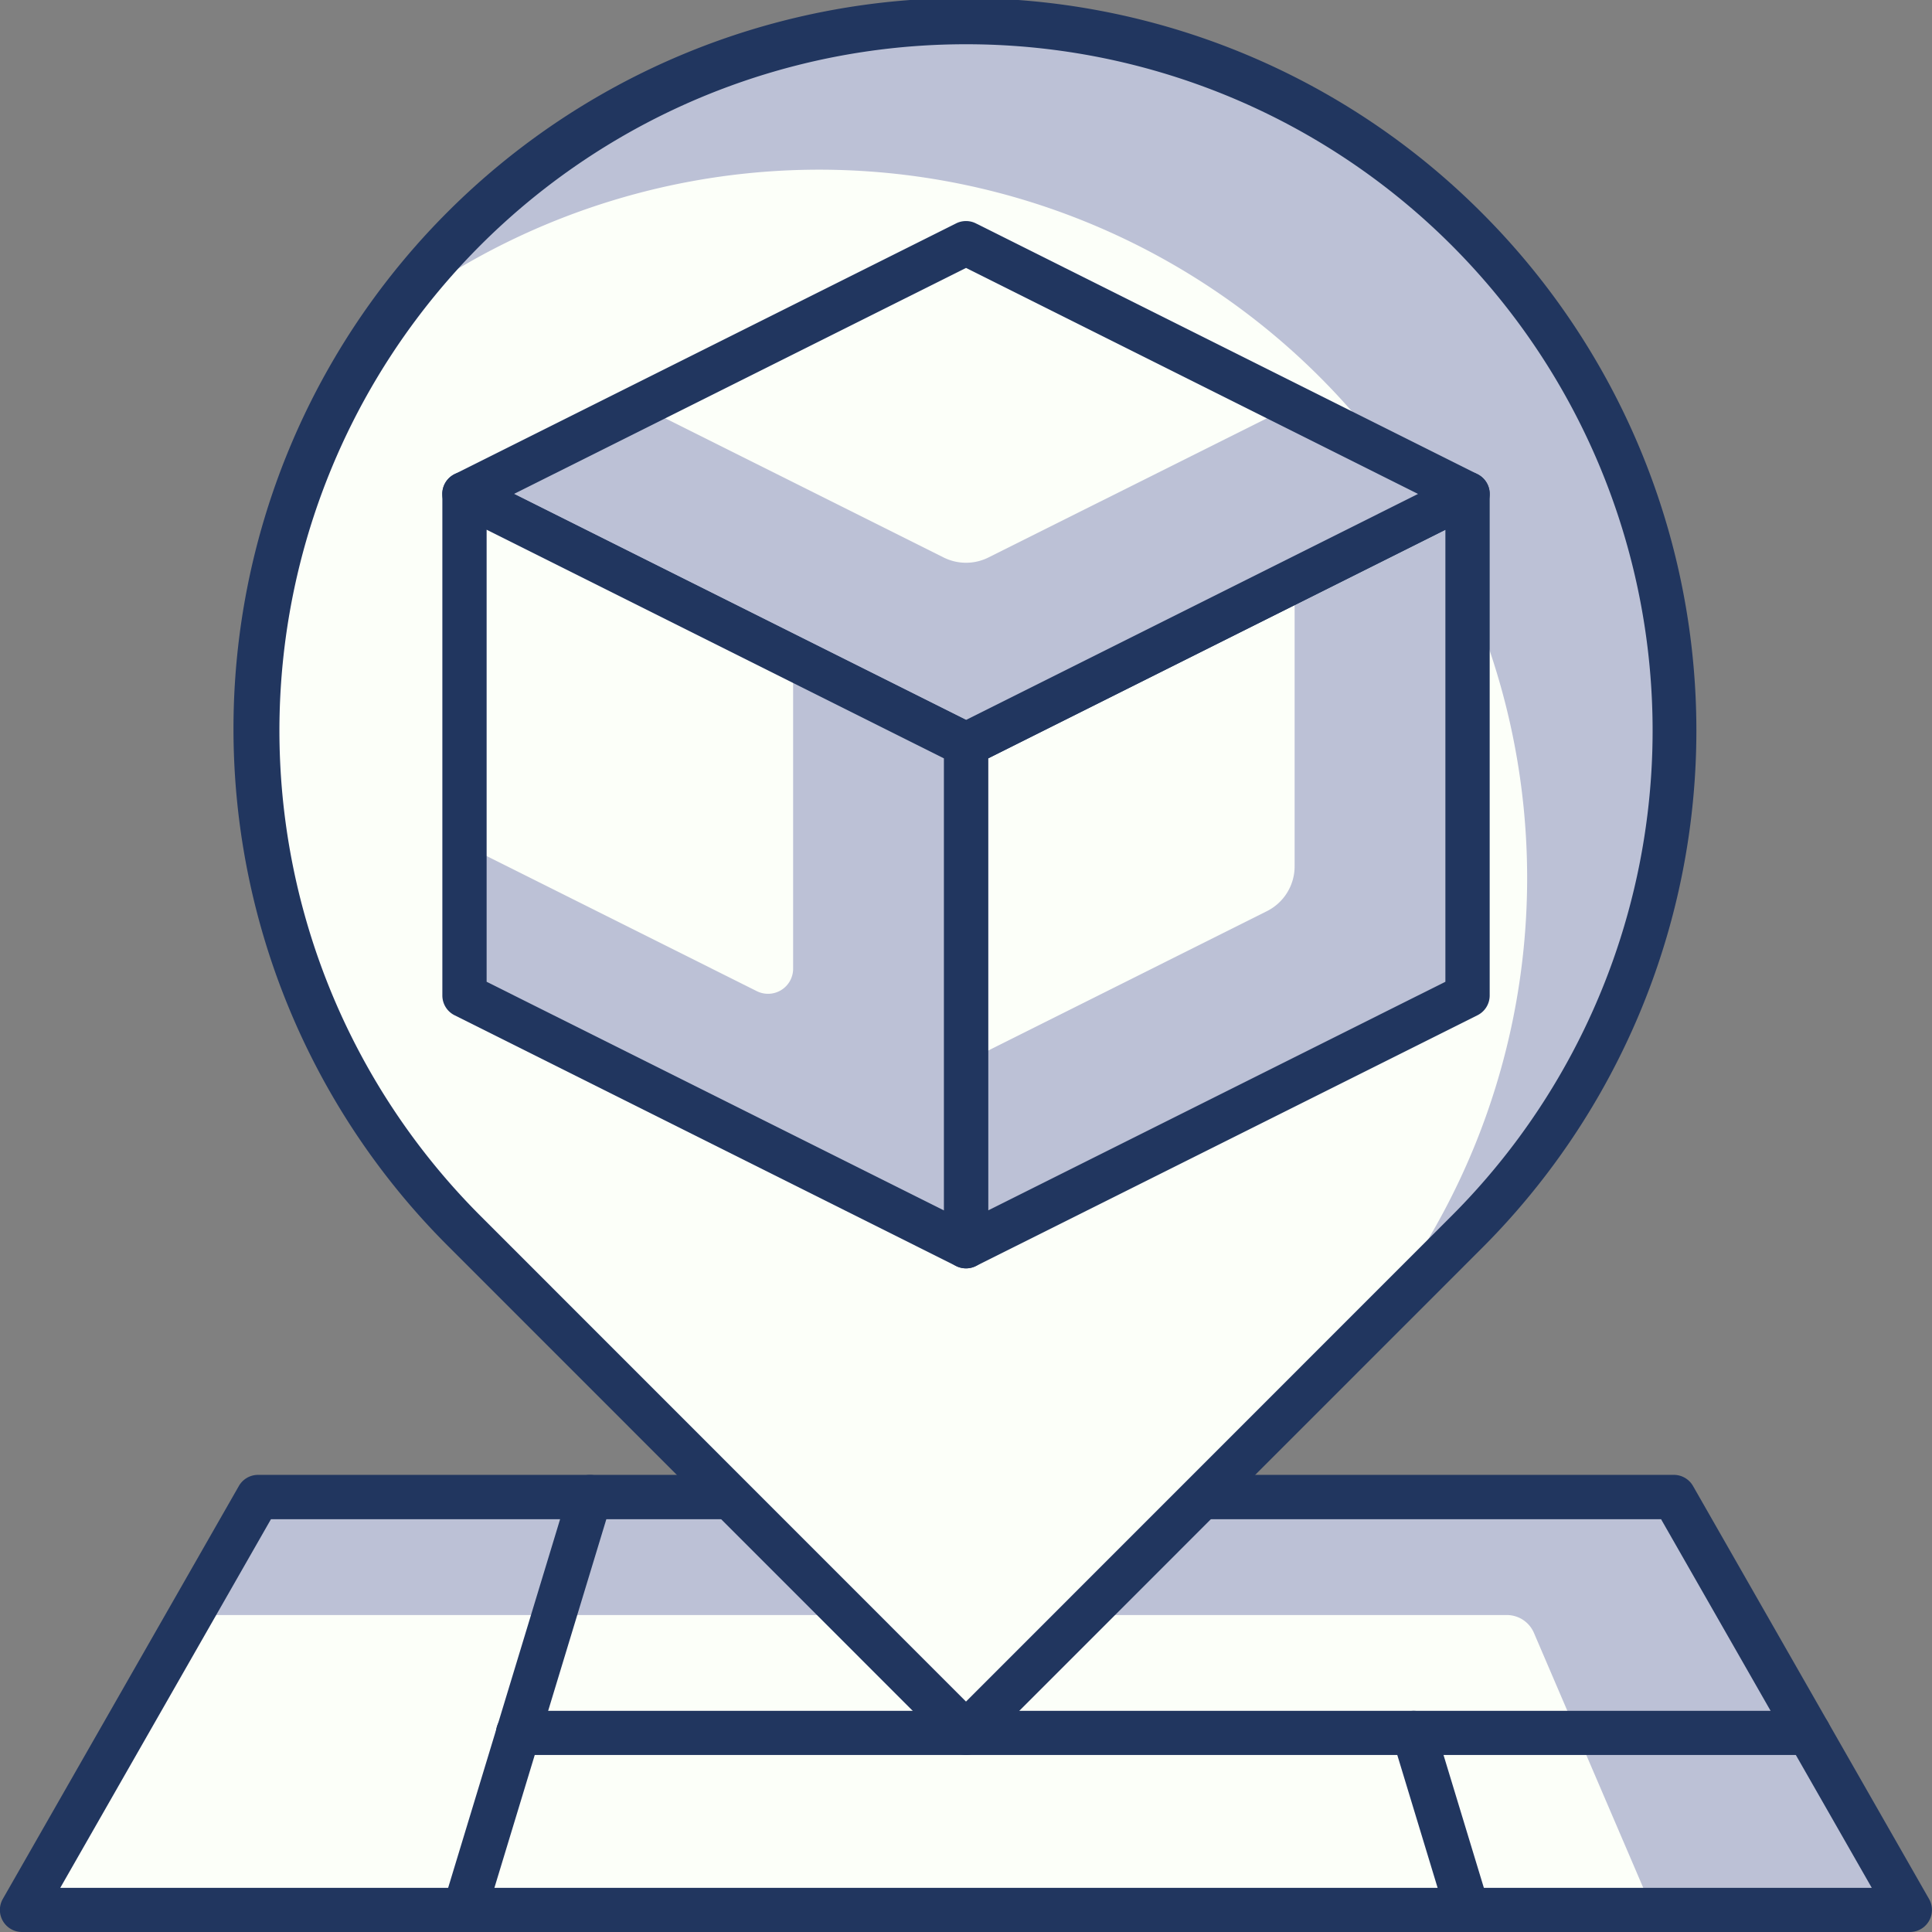
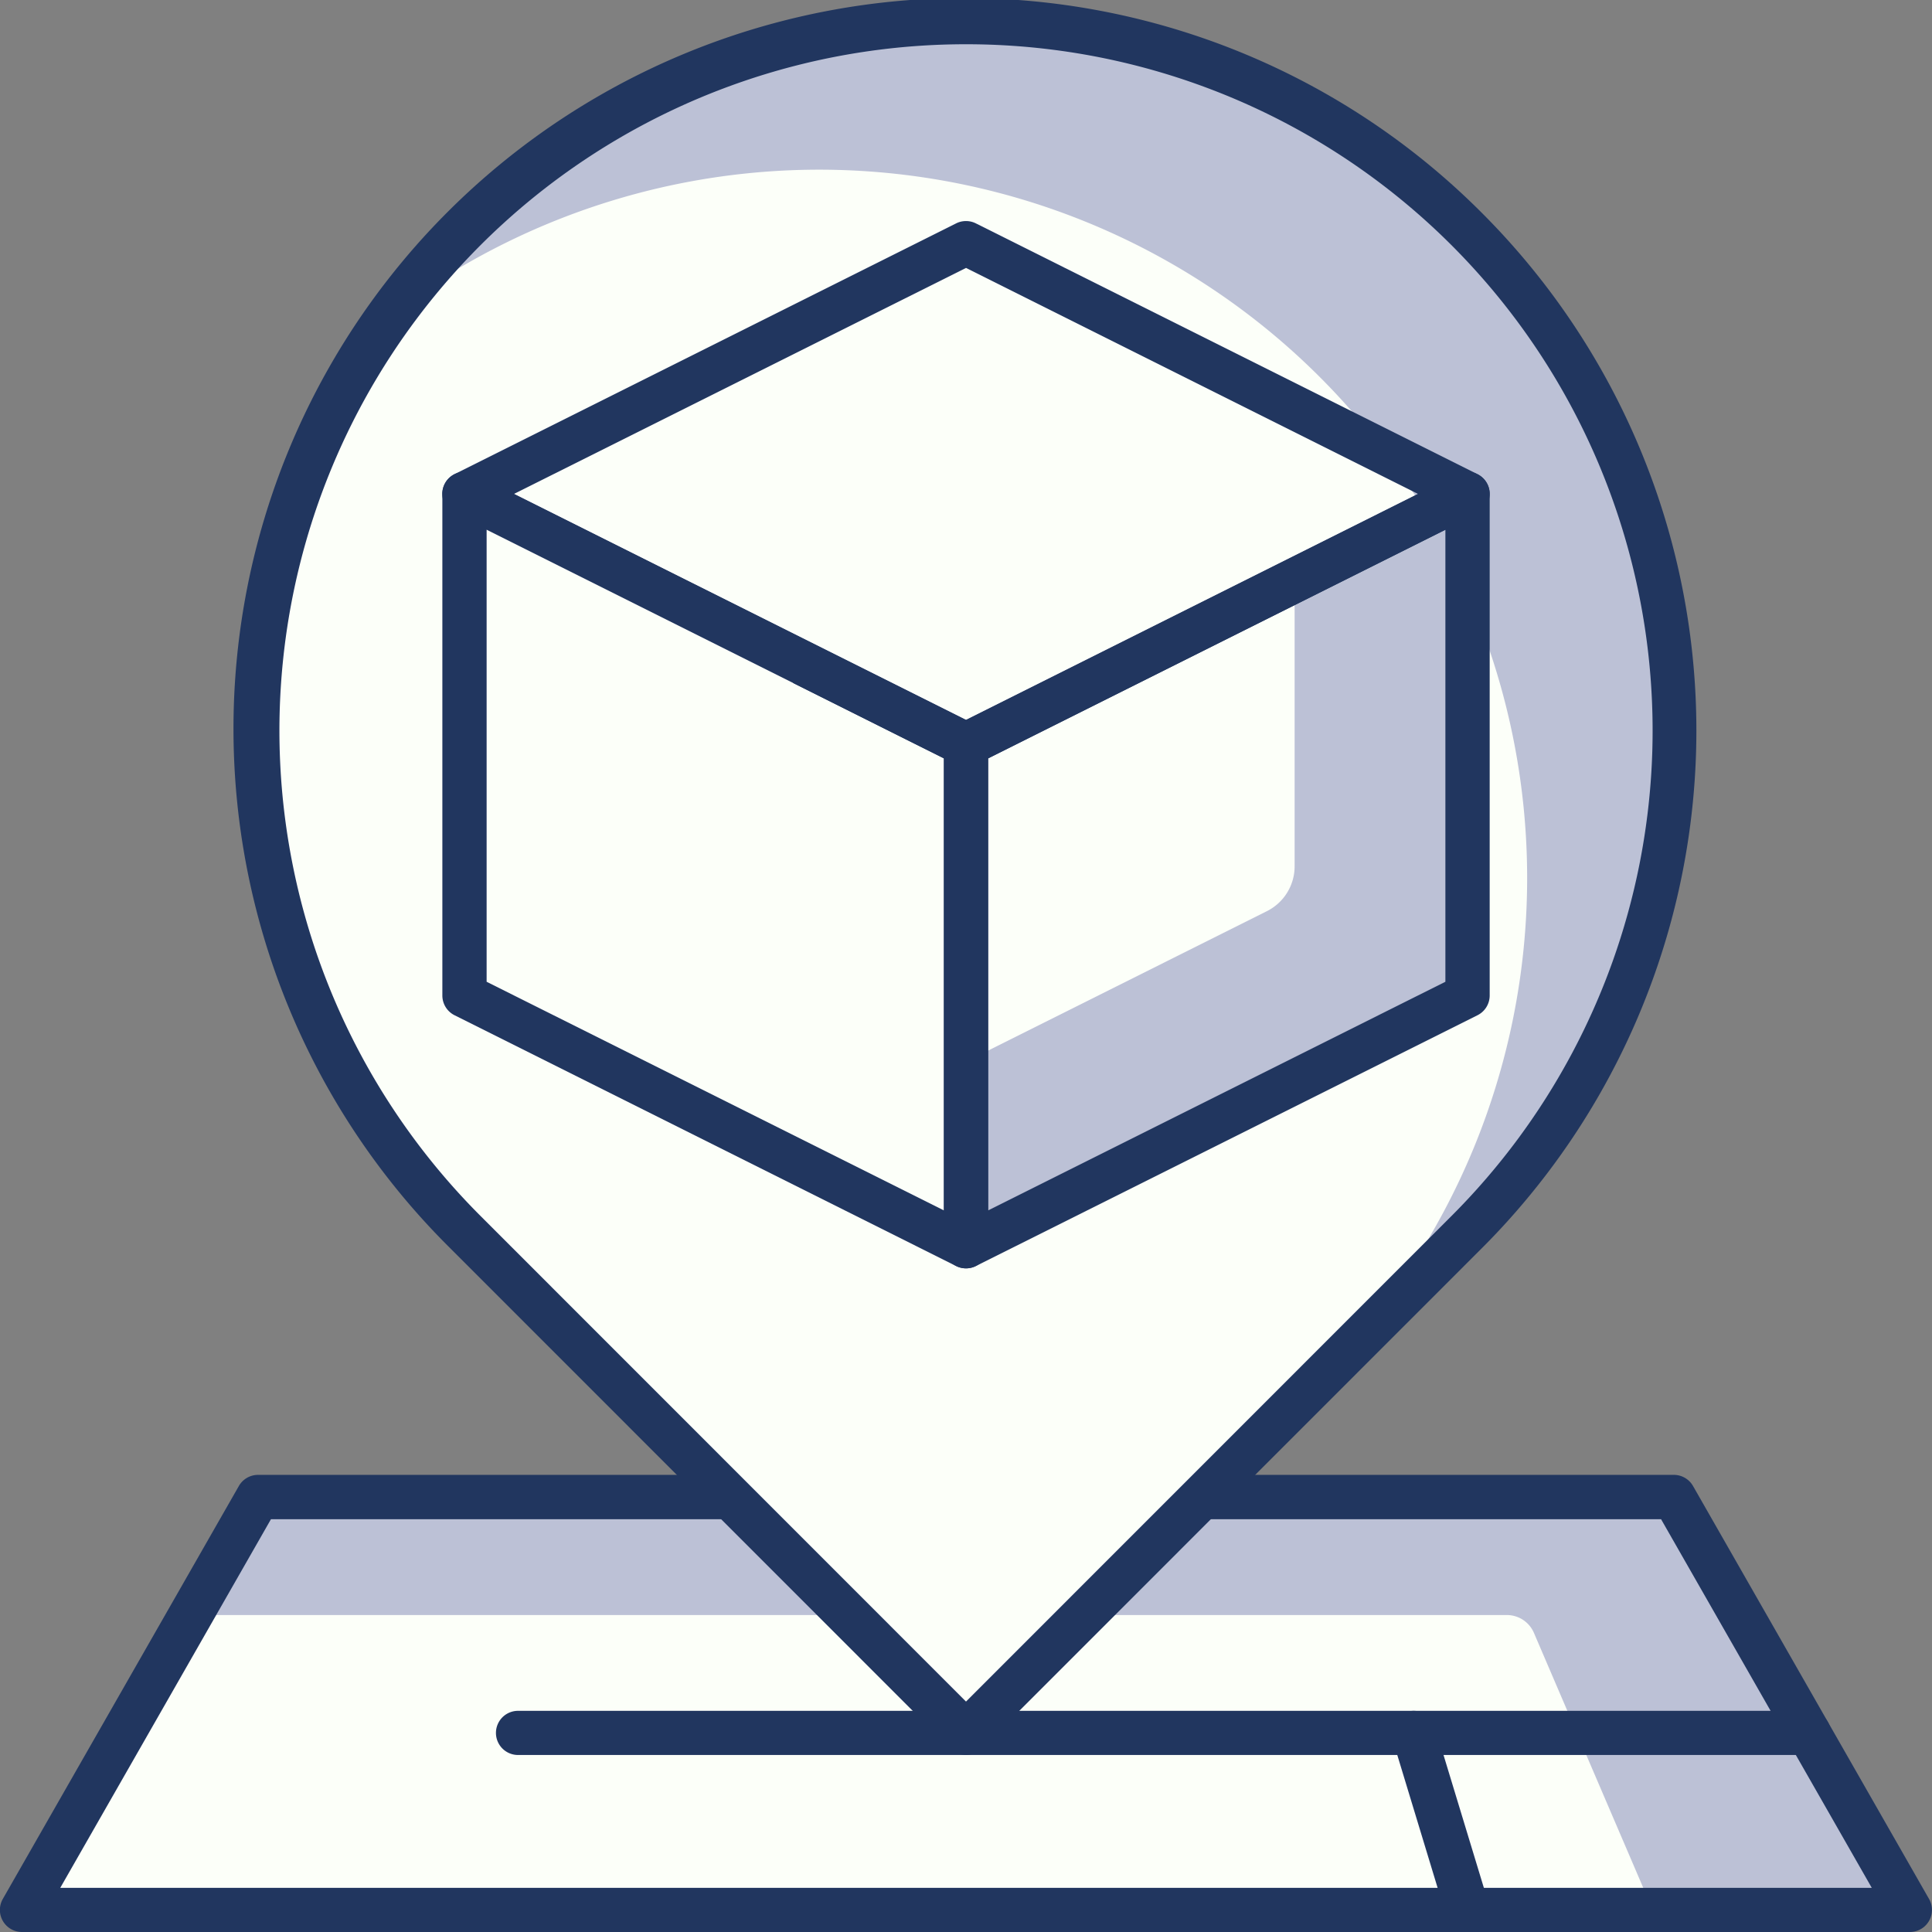
<svg xmlns="http://www.w3.org/2000/svg" width="105" height="105" viewBox="0 0 105 105">
  <rect x="0" y="0" width="105" height="105" fill="#808080" stroke="none" />
  <defs>
    <style>.a{fill:#bcc1d6;}.b{fill:#fcfff9;}.c{fill:#21365f;}</style>
  </defs>
  <g transform="translate(-366 -76)">
    <path class="a" d="M5015.706,2775.963H4913.111l12.825-22.438h76.943Z" transform="translate(-4545.908 -2596.166)" />
    <path class="b" d="M5001.73,2773.55h-88.619l9.158-16.024H4993.8a1.6,1.6,0,0,1,1.474.971Z" transform="translate(-4545.908 -2593.752)" />
    <path class="c" d="M5016.158,2777.619h-102.6a1.2,1.2,0,0,1-1.043-1.8l12.826-22.438a1.2,1.2,0,0,1,1.043-.606h76.945a1.2,1.2,0,0,1,1.044.606l12.824,22.438a1.2,1.2,0,0,1-1.044,1.8Zm-100.523-2.4h98.452l-11.451-20.034h-75.55Z" transform="translate(-4546.36 -2596.619)" />
-     <path class="c" d="M4928.564,2777.619a1.2,1.2,0,0,1-1.152-1.552l6.815-22.438a1.2,1.2,0,0,1,2.3.7l-6.814,22.44A1.205,1.205,0,0,1,4928.564,2777.619Z" transform="translate(-4537.314 -2596.619)" />
    <path class="c" d="M4963.661,2772.792a1.206,1.206,0,0,1-1.151-.853l-2.919-9.614a1.2,1.2,0,1,1,2.3-.7l2.92,9.613a1.2,1.2,0,0,1-1.151,1.552Z" transform="translate(-4517.909 -2591.792)" />
    <path class="c" d="M5000.528,2763.175h-70.144a1.2,1.2,0,0,1,0-2.4h70.144a1.2,1.2,0,1,1,0,2.4Z" transform="translate(-4536.23 -2591.795)" />
    <path class="b" d="M4986.827,2714.8h0a38.5,38.5,0,0,0-54.461,0h0a38.527,38.527,0,0,0,0,54.473l27.232,27.238,27.23-27.238A38.526,38.526,0,0,0,4986.827,2714.8Z" transform="translate(-4541.096 -2626.336)" />
    <path class="a" d="M4983.966,2714.8h0a38.5,38.5,0,0,0-54.459,0h0a38.873,38.873,0,0,0-3.679,4.334,38.479,38.479,0,0,1,50.125,3.683h0a38.528,38.528,0,0,1,0,54.475l-19.215,19.219,27.229-27.238A38.526,38.526,0,0,0,4983.966,2714.8Z" transform="translate(-4538.235 -2626.336)" />
    <path class="c" d="M4960.041,2798.161a1.2,1.2,0,0,1-.849-.353l-27.231-27.237a39.717,39.717,0,1,1,56.162-56.174h0a39.773,39.773,0,0,1,0,56.174l-27.232,27.237A1.2,1.2,0,0,1,4960.041,2798.161Zm0-92.975a37.3,37.3,0,0,0-26.38,63.684l26.38,26.388,26.382-26.388a37.3,37.3,0,0,0-26.382-63.684Z" transform="translate(-4541.541 -2626.781)" />
    <path class="a" d="M3509.817,2997.033l-27.257,13.628V2983.4l27.257-13.628Z" transform="translate(-3064.06 -2866.933)" />
    <path class="b" d="M3498.913,2990.686l-16.352,8.177v-17.221l17.859-8.935v15.542A2.727,2.727,0,0,1,3498.913,2990.686Z" transform="translate(-3064.06 -2865.166)" />
    <path class="c" d="M3483.014,3012.318a1.186,1.186,0,0,1-.633-.181,1.2,1.2,0,0,1-.569-1.021v-27.256a1.2,1.2,0,0,1,.664-1.076l27.256-13.628a1.192,1.192,0,0,1,1.17.053,1.2,1.2,0,0,1,.571,1.023v27.256a1.2,1.2,0,0,1-.666,1.076l-27.256,13.628A1.222,1.222,0,0,1,3483.014,3012.318Zm1.2-27.715v24.566l24.852-12.426v-24.566Zm26.054,12.884h0Z" transform="translate(-3064.512 -2867.386)" />
-     <path class="a" d="M3492.817,2961.277l-27.256,13.628,27.256,13.628,27.257-13.628Z" transform="translate(-3074.316 -2872.062)" />
    <path class="b" d="M3489.22,2961.277l-17.695,8.845,16.475,8.236a2.729,2.729,0,0,0,2.438,0l16.474-8.236Z" transform="translate(-3070.717 -2872.061)" />
    <path class="c" d="M3493.27,2990.189a1.228,1.228,0,0,1-.539-.126l-27.257-13.628a1.2,1.2,0,0,1,0-2.152l27.257-13.628a1.2,1.2,0,0,1,1.076,0l27.256,13.628a1.2,1.2,0,0,1,0,2.152l-27.256,13.628A1.223,1.223,0,0,1,3493.27,2990.189Zm-24.568-14.831,24.568,12.283,24.566-12.283-24.566-12.283Z" transform="translate(-3074.769 -2872.514)" />
-     <path class="a" d="M3492.817,3010.662V2983.4l-27.256-13.628v27.257Z" transform="translate(-3074.316 -2866.933)" />
    <path class="b" d="M3483.42,2995.581v-16.875l-17.859-8.929v19.08l15.887,7.944A1.364,1.364,0,0,0,3483.42,2995.581Z" transform="translate(-3074.315 -2866.933)" />
    <path class="c" d="M3493.27,3012.317a1.222,1.222,0,0,1-.539-.127l-27.257-13.628a1.2,1.2,0,0,1-.664-1.076V2970.23a1.2,1.2,0,0,1,1.739-1.076l27.257,13.628a1.2,1.2,0,0,1,.665,1.076v27.256a1.2,1.2,0,0,1-.57,1.021A1.187,1.187,0,0,1,3493.27,3012.317Zm-26.054-15.575,24.852,12.426V2984.6l-24.852-12.426Z" transform="translate(-3074.769 -2867.385)" />
  </g>
</svg>